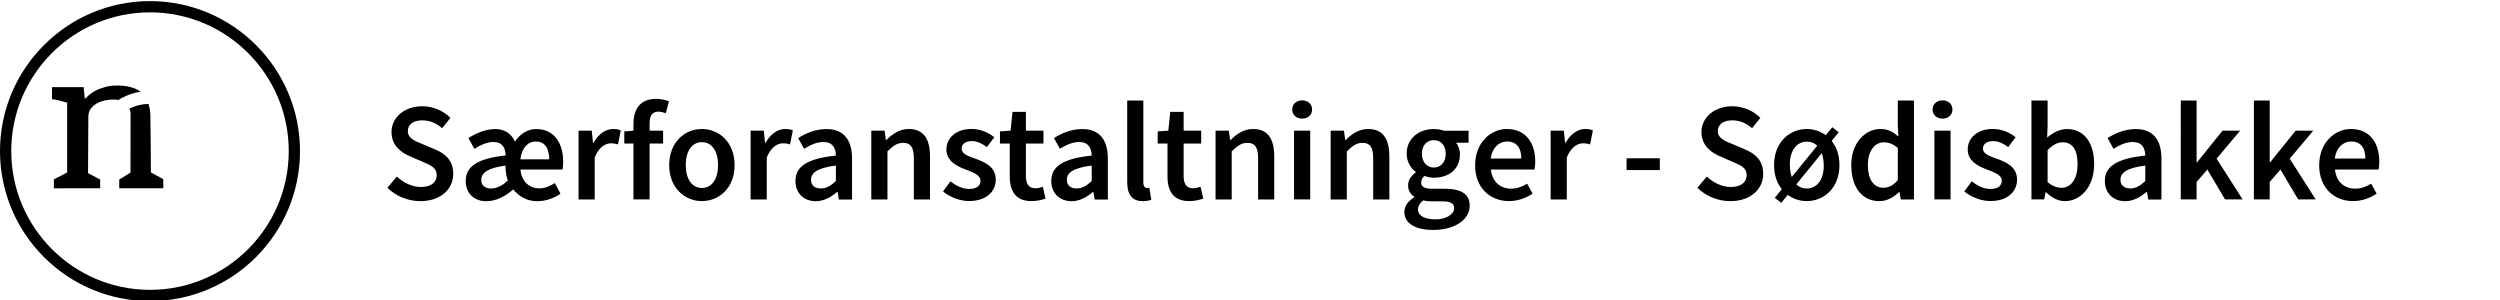
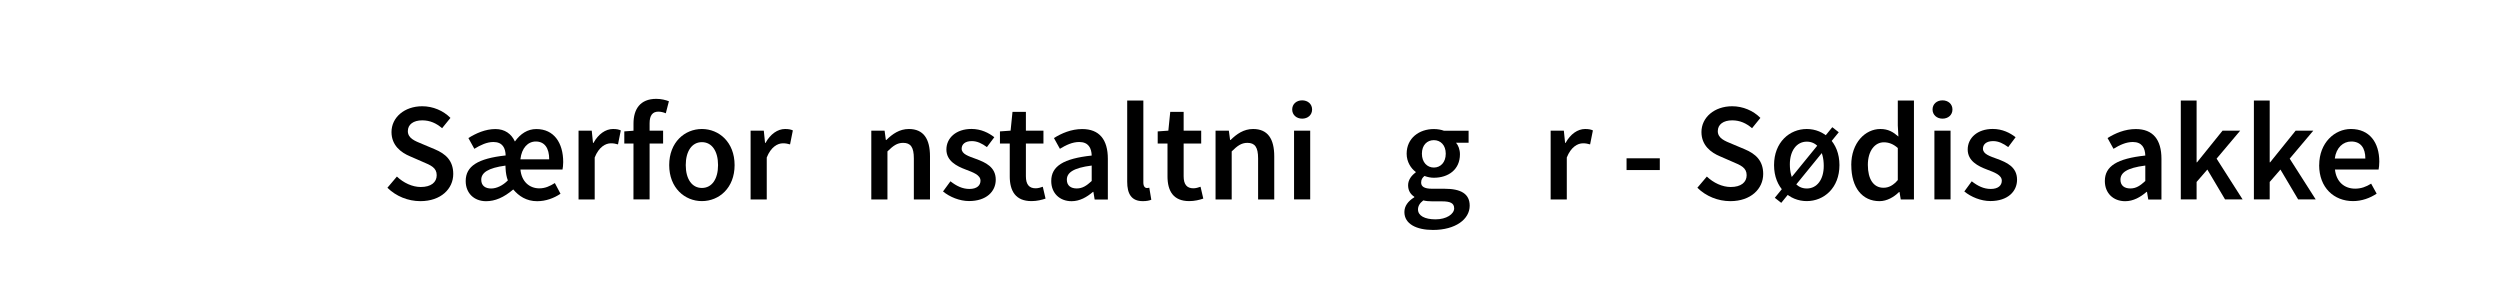
<svg xmlns="http://www.w3.org/2000/svg" id="Layer_1" data-name="Layer 1" viewBox="0 0 500 60">
  <g>
    <path d="M77.49,37.54l1.89-2.23c1.31,1.25,3.07,2.09,4.77,2.09,2.06,0,3.19-.94,3.19-2.36,0-1.51-1.18-1.99-2.84-2.69l-2.5-1.09c-1.8-.75-3.7-2.18-3.7-4.85,0-2.92,2.58-5.16,6.15-5.16,2.14,0,4.21,.88,5.64,2.33l-1.67,2.06c-1.16-.99-2.41-1.57-3.98-1.57-1.74,0-2.87,.81-2.87,2.15,0,1.44,1.39,1.97,2.91,2.59l2.47,1.04c2.18,.91,3.7,2.28,3.7,4.94,0,2.97-2.46,5.44-6.57,5.44-2.47,0-4.86-.97-6.6-2.68Z" />
    <path d="M93.14,36.2c0-2.96,2.43-4.51,7.99-5.11-.04-1.46-.59-2.69-2.46-2.69-1.3,0-2.59,.62-3.8,1.36l-1.19-2.15c1.51-.95,3.39-1.8,5.41-1.8,1.87,0,3.19,.96,3.89,2.49,1.12-1.56,2.54-2.49,4.29-2.49,3.52,0,5.37,2.76,5.37,6.6,0,.62-.07,1.17-.14,1.5h-8.41c.21,2.38,1.78,3.76,3.77,3.76,1.18,0,2.11-.44,3.11-1.06l1.13,2.14c-1.31,.88-2.92,1.49-4.67,1.49-2.16,0-3.68-1.04-4.78-2.35-1.9,1.62-3.65,2.35-5.44,2.35-2.41,0-4.07-1.63-4.07-4.02Zm8.43-.13c-.26-.64-.41-1.5-.45-2.32l-.03-.63c-3.5,.47-4.84,1.43-4.84,2.83,0,1.21,.83,1.75,1.98,1.75,1.09,0,2.35-.6,3.34-1.62Zm8.27-4.21c0-2.22-.9-3.56-2.68-3.56-1.58,0-2.83,1.29-3.08,3.56h5.76Z" />
    <path d="M115.71,26.14h2.64l.25,2.45h.09c.98-1.79,2.44-2.79,3.91-2.79,.7,0,1.14,.09,1.56,.28l-.56,2.8c-.48-.13-.84-.22-1.41-.22-1.1,0-2.42,.75-3.25,2.84v8.39h-3.23v-13.75Z" />
-     <path d="M124.85,26.28l2.02-.15h5.75v2.57h-7.76v-2.42Zm1.85-1.57c0-2.85,1.31-4.94,4.56-4.94,1,0,1.9,.24,2.52,.48l-.62,2.41c-.49-.21-1.02-.33-1.49-.33-1.14,0-1.75,.72-1.75,2.32v15.23h-3.23v-15.18Z" />
+     <path d="M124.85,26.28l2.02-.15h5.75v2.57h-7.76v-2.42Zm1.85-1.57c0-2.85,1.31-4.94,4.56-4.94,1,0,1.9,.24,2.52,.48l-.62,2.41c-.49-.21-1.02-.33-1.49-.33-1.14,0-1.75,.72-1.75,2.32v15.23h-3.23Z" />
    <path d="M133.84,33.02c0-4.58,3.11-7.22,6.54-7.22s6.54,2.64,6.54,7.22-3.11,7.2-6.54,7.2-6.54-2.64-6.54-7.2Zm9.77,0c0-2.76-1.21-4.59-3.23-4.59s-3.23,1.84-3.23,4.59,1.21,4.57,3.23,4.57,3.23-1.81,3.23-4.57Z" />
    <path d="M150.12,26.14h2.64l.25,2.45h.09c.98-1.79,2.44-2.79,3.91-2.79,.7,0,1.14,.09,1.56,.28l-.56,2.8c-.48-.13-.84-.22-1.41-.22-1.1,0-2.42,.75-3.25,2.84v8.39h-3.23v-13.75Z" />
-     <path d="M159.09,36.19c0-2.95,2.44-4.48,8.09-5.08-.04-1.48-.64-2.71-2.5-2.71-1.37,0-2.65,.62-3.86,1.36l-1.19-2.15c1.51-.95,3.46-1.8,5.65-1.8,3.44,0,5.13,2.12,5.13,5.95v8.14h-2.64l-.25-1.52h-.09c-1.23,1.05-2.64,1.86-4.27,1.86-2.41,0-4.07-1.63-4.07-4.03Zm8.09,.01v-3.09c-3.73,.47-4.97,1.45-4.97,2.83,0,1.21,.83,1.75,1.98,1.75s1.97-.55,2.99-1.49Z" />
    <path d="M174.28,26.14h2.64l.25,1.86h.09c1.23-1.2,2.63-2.2,4.51-2.2,2.95,0,4.23,1.99,4.23,5.47v8.62h-3.23v-8.21c0-2.26-.65-3.11-2.14-3.11-1.21,0-2,.59-3.14,1.71v9.61h-3.23v-13.75Z" />
    <path d="M188.59,38.31l1.5-2.05c1.22,.95,2.4,1.53,3.8,1.53,1.5,0,2.21-.71,2.21-1.65,0-1.15-1.49-1.67-2.96-2.23-1.8-.68-3.86-1.71-3.86-4.01s1.93-4.11,5.01-4.11c1.92,0,3.45,.78,4.57,1.65l-1.48,1.98c-.96-.71-1.93-1.2-3.01-1.2-1.38,0-2.04,.66-2.04,1.52,0,1.09,1.39,1.5,2.88,2.05,1.86,.69,3.94,1.59,3.94,4.15,0,2.36-1.87,4.27-5.34,4.27-1.88,0-3.86-.81-5.21-1.92Z" />
    <path d="M201.95,35.25v-6.55h-1.96v-2.42l2.13-.15,.38-3.75h2.68v3.75h3.51v2.57h-3.51v6.55c0,1.62,.63,2.41,1.95,2.41,.47,0,1.03-.16,1.43-.31l.55,2.37c-.75,.25-1.71,.5-2.81,.5-3.17,0-4.35-2-4.35-4.97Z" />
    <path d="M210.25,36.19c0-2.95,2.44-4.48,8.09-5.08-.04-1.48-.64-2.71-2.5-2.71-1.37,0-2.65,.62-3.86,1.36l-1.19-2.15c1.51-.95,3.46-1.8,5.65-1.8,3.44,0,5.13,2.12,5.13,5.95v8.14h-2.64l-.25-1.52h-.09c-1.23,1.05-2.64,1.86-4.27,1.86-2.41,0-4.07-1.63-4.07-4.03Zm8.09,.01v-3.09c-3.73,.47-4.97,1.45-4.97,2.83,0,1.21,.83,1.75,1.98,1.75s1.97-.55,2.99-1.49Z" />
    <path d="M225.44,36.35V20.11h3.23v16.41c0,.79,.36,1.08,.69,1.08,.15,0,.26,0,.5-.06l.4,2.41c-.39,.16-.93,.28-1.7,.28-2.29,0-3.12-1.48-3.12-3.88Z" />
    <path d="M233.5,35.25v-6.55h-1.96v-2.42l2.13-.15,.38-3.75h2.68v3.75h3.51v2.57h-3.51v6.55c0,1.62,.63,2.41,1.95,2.41,.47,0,1.03-.16,1.43-.31l.55,2.37c-.75,.25-1.71,.5-2.81,.5-3.17,0-4.35-2-4.35-4.97Z" />
    <path d="M243.13,26.14h2.64l.25,1.86h.09c1.23-1.2,2.63-2.2,4.51-2.2,2.95,0,4.23,1.99,4.23,5.47v8.62h-3.23v-8.21c0-2.26-.65-3.11-2.14-3.11-1.21,0-2,.59-3.14,1.71v9.61h-3.23v-13.75Z" />
    <path d="M258.44,21.9c0-1.09,.85-1.83,1.99-1.83s1.99,.74,1.99,1.83-.85,1.83-1.99,1.83-1.99-.76-1.99-1.83Zm.37,4.23h3.23v13.75h-3.23v-13.75Z" />
-     <path d="M266.15,26.14h2.64l.25,1.86h.09c1.23-1.2,2.63-2.2,4.51-2.2,2.95,0,4.23,1.99,4.23,5.47v8.62h-3.23v-8.21c0-2.26-.65-3.11-2.14-3.11-1.21,0-2,.59-3.14,1.71v9.61h-3.23v-13.75Z" />
    <path d="M280.88,42.39c0-1.16,.72-2.17,1.98-2.93v-.11c-.71-.46-1.24-1.19-1.24-2.3s.73-2,1.52-2.56v-.11c-.94-.69-1.81-2-1.81-3.63,0-3.16,2.55-4.94,5.43-4.94,.76,0,1.48,.13,2.04,.34h4.92v2.4h-2.51c.45,.51,.78,1.37,.78,2.31,0,3.06-2.32,4.69-5.23,4.69-.58,0-1.24-.12-1.86-.36-.42,.35-.67,.7-.67,1.32,0,.77,.56,1.24,2.23,1.24h2.45c3.29,0,5.03,1.02,5.03,3.39,0,2.71-2.84,4.85-7.34,4.85-3.28,0-5.72-1.18-5.72-3.58Zm9.95-.74c0-1.06-.85-1.38-2.42-1.38h-1.89c-.74,0-1.33-.06-1.86-.19-.74,.56-1.06,1.18-1.06,1.81,0,1.25,1.34,1.98,3.51,1.98s3.73-1.04,3.73-2.23Zm-1.68-10.91c0-1.72-1.04-2.71-2.38-2.71s-2.39,.97-2.39,2.71,1.06,2.77,2.39,2.77,2.38-1.02,2.38-2.77Z" />
-     <path d="M295.03,33.02c0-4.47,3.1-7.22,6.34-7.22,3.72,0,5.68,2.69,5.68,6.53,0,.62-.07,1.23-.14,1.57h-8.73c.27,2.44,1.84,3.83,4.05,3.83,1.18,0,2.18-.37,3.19-1l1.1,2c-1.31,.88-2.97,1.49-4.72,1.49-3.8,0-6.78-2.67-6.78-7.2Zm9.23-1.32c0-2.12-.94-3.4-2.82-3.4-1.6,0-3.01,1.2-3.29,3.4h6.12Z" />
    <path d="M310.13,26.14h2.64l.25,2.45h.09c.98-1.79,2.44-2.79,3.91-2.79,.7,0,1.14,.09,1.56,.28l-.56,2.8c-.48-.13-.84-.22-1.41-.22-1.1,0-2.42,.75-3.25,2.84v8.39h-3.23v-13.75Z" />
    <path d="M325.31,31.66h6.65v2.35h-6.65v-2.35Z" />
    <path d="M339.48,37.54l1.89-2.23c1.31,1.25,3.07,2.09,4.77,2.09,2.06,0,3.19-.94,3.19-2.36,0-1.51-1.18-1.99-2.84-2.69l-2.5-1.09c-1.8-.75-3.7-2.18-3.7-4.85,0-2.92,2.58-5.16,6.15-5.16,2.14,0,4.21,.88,5.64,2.33l-1.67,2.06c-1.16-.99-2.41-1.57-3.98-1.57-1.74,0-2.87,.81-2.87,2.15,0,1.44,1.39,1.97,2.91,2.59l2.47,1.04c2.18,.91,3.7,2.28,3.7,4.94,0,2.97-2.46,5.44-6.57,5.44-2.47,0-4.86-.97-6.6-2.68Z" />
    <path d="M354.81,33.02c0-4.58,3.11-7.22,6.54-7.22s6.54,2.64,6.54,7.22-3.11,7.2-6.54,7.2-6.54-2.64-6.54-7.2Zm.15,6.54l11.5-14.12,1.29,1.01-11.5,14.12-1.29-1.01Zm9.79-6.37c0-3.12-1.34-4.86-3.39-4.86s-3.39,1.84-3.39,4.53c0,3.12,1.34,4.84,3.39,4.84s3.39-1.81,3.39-4.5Z" />
    <path d="M370.25,33.02c0-4.48,2.81-7.22,5.82-7.22,1.56,0,2.54,.58,3.61,1.51l-.12-2.22v-4.98h3.23v19.78h-2.64l-.25-1.49h-.09c-1.02,1.02-2.43,1.83-3.91,1.83-3.43,0-5.64-2.67-5.64-7.2Zm9.31,2.99v-6.41c-.94-.84-1.87-1.14-2.8-1.14-1.75,0-3.19,1.66-3.19,4.52s1.14,4.57,3.12,4.57c1.06,0,1.96-.47,2.87-1.54Z" />
    <path d="M386.51,21.9c0-1.09,.85-1.83,1.99-1.83s1.99,.74,1.99,1.83-.85,1.83-1.99,1.83-1.99-.76-1.99-1.83Zm.37,4.23h3.23v13.75h-3.23v-13.75Z" />
    <path d="M392.85,38.31l1.5-2.05c1.22,.95,2.4,1.53,3.8,1.53,1.5,0,2.21-.71,2.21-1.65,0-1.15-1.49-1.67-2.96-2.23-1.8-.68-3.86-1.71-3.86-4.01s1.93-4.11,5.01-4.11c1.92,0,3.45,.78,4.57,1.65l-1.48,1.98c-.96-.71-1.93-1.2-3.01-1.2-1.38,0-2.04,.66-2.04,1.52,0,1.09,1.39,1.5,2.88,2.05,1.86,.69,3.94,1.59,3.94,4.15,0,2.36-1.87,4.27-5.34,4.27-1.88,0-3.86-.81-5.21-1.92Z" />
-     <path d="M409.2,38.44h-.09l-.28,1.44h-2.54V20.11h3.23v5.12l-.09,2.29c1.15-1.01,2.56-1.71,3.97-1.71,3.44,0,5.43,2.76,5.43,6.98,0,4.72-2.81,7.44-5.87,7.44-1.25,0-2.6-.64-3.75-1.78Zm6.31-5.61c0-2.74-.9-4.37-2.99-4.37-1,0-1.96,.5-3,1.55v6.41c.96,.84,1.96,1.14,2.75,1.14,1.84,0,3.24-1.61,3.24-4.73Z" />
    <path d="M420.97,36.19c0-2.95,2.44-4.48,8.09-5.08-.04-1.48-.64-2.71-2.5-2.71-1.37,0-2.65,.62-3.86,1.36l-1.19-2.15c1.51-.95,3.46-1.8,5.65-1.8,3.44,0,5.13,2.12,5.13,5.95v8.14h-2.64l-.25-1.52h-.09c-1.23,1.05-2.64,1.86-4.27,1.86-2.41,0-4.07-1.63-4.07-4.03Zm8.09,.01v-3.09c-3.73,.47-4.97,1.45-4.97,2.83,0,1.21,.83,1.75,1.98,1.75s1.97-.55,2.99-1.49Z" />
    <path d="M436.16,20.11h3.16v12.35h.09l5.1-6.33h3.53l-4.72,5.6,5.2,8.15h-3.51l-3.54-5.97-2.15,2.48v3.49h-3.16V20.11Z" />
    <path d="M450.78,20.11h3.16v12.35h.09l5.1-6.33h3.53l-4.72,5.6,5.2,8.15h-3.51l-3.54-5.97-2.15,2.48v3.49h-3.16V20.11Z" />
    <path d="M463.84,33.02c0-4.47,3.1-7.22,6.34-7.22,3.72,0,5.68,2.69,5.68,6.53,0,.62-.07,1.23-.14,1.57h-8.73c.27,2.44,1.84,3.83,4.05,3.83,1.18,0,2.18-.37,3.19-1l1.1,2c-1.31,.88-2.97,1.49-4.72,1.49-3.8,0-6.78-2.67-6.78-7.2Zm9.23-1.32c0-2.12-.94-3.4-2.82-3.4-1.6,0-3.01,1.2-3.29,3.4h6.12Z" />
  </g>
  <g id="Bostedet_Aars_Hvid" data-name="Bostedet Aars_Hvid">
-     <path d="M13.43,20.54s-.96-.27-1.65-.46c-.69-.19-1.38-.23-1.38-.23v-2.43h6.33l.23,2.38s1.29-1.42,2.8-1.97c1.51-.55,2.2-.73,3.76-.73,1.42,0,3.34,.29,4.61,1.24-1.62,.25-3.14,.83-4.48,1.67-.26-.07-.53-.1-.82-.1-1.93,0-3.15,.52-3.85,1.03-.47,.35-1.31,.94-1.31,2.48s-.06,11.21-.06,11.21l2.43,1.29v1.74H10.77v-1.79l2.66-1.37v-13.95ZM30,57.97c15.31,0,27.75-12.44,27.75-27.75S45.31,2.47,30,2.47,2.25,14.92,2.25,30.22s12.45,27.75,27.75,27.75M30,.22c16.54,0,30,13.45,30,30s-13.46,30-30,30S0,46.76,0,30.22,13.46,.22,30,.22m-3.89,22.3c0,1.22-.01,12.01-.01,12.01l-2.25,1.37v1.75h8.81v-1.81l-2.48-1.36s-.06-10.76-.11-11.63c-.02-.45-.11-1.26-.37-2.08-1.37,.04-2.66,.38-3.82,.95,.14,.26,.22,.55,.22,.81" />
-   </g>
+     </g>
</svg>